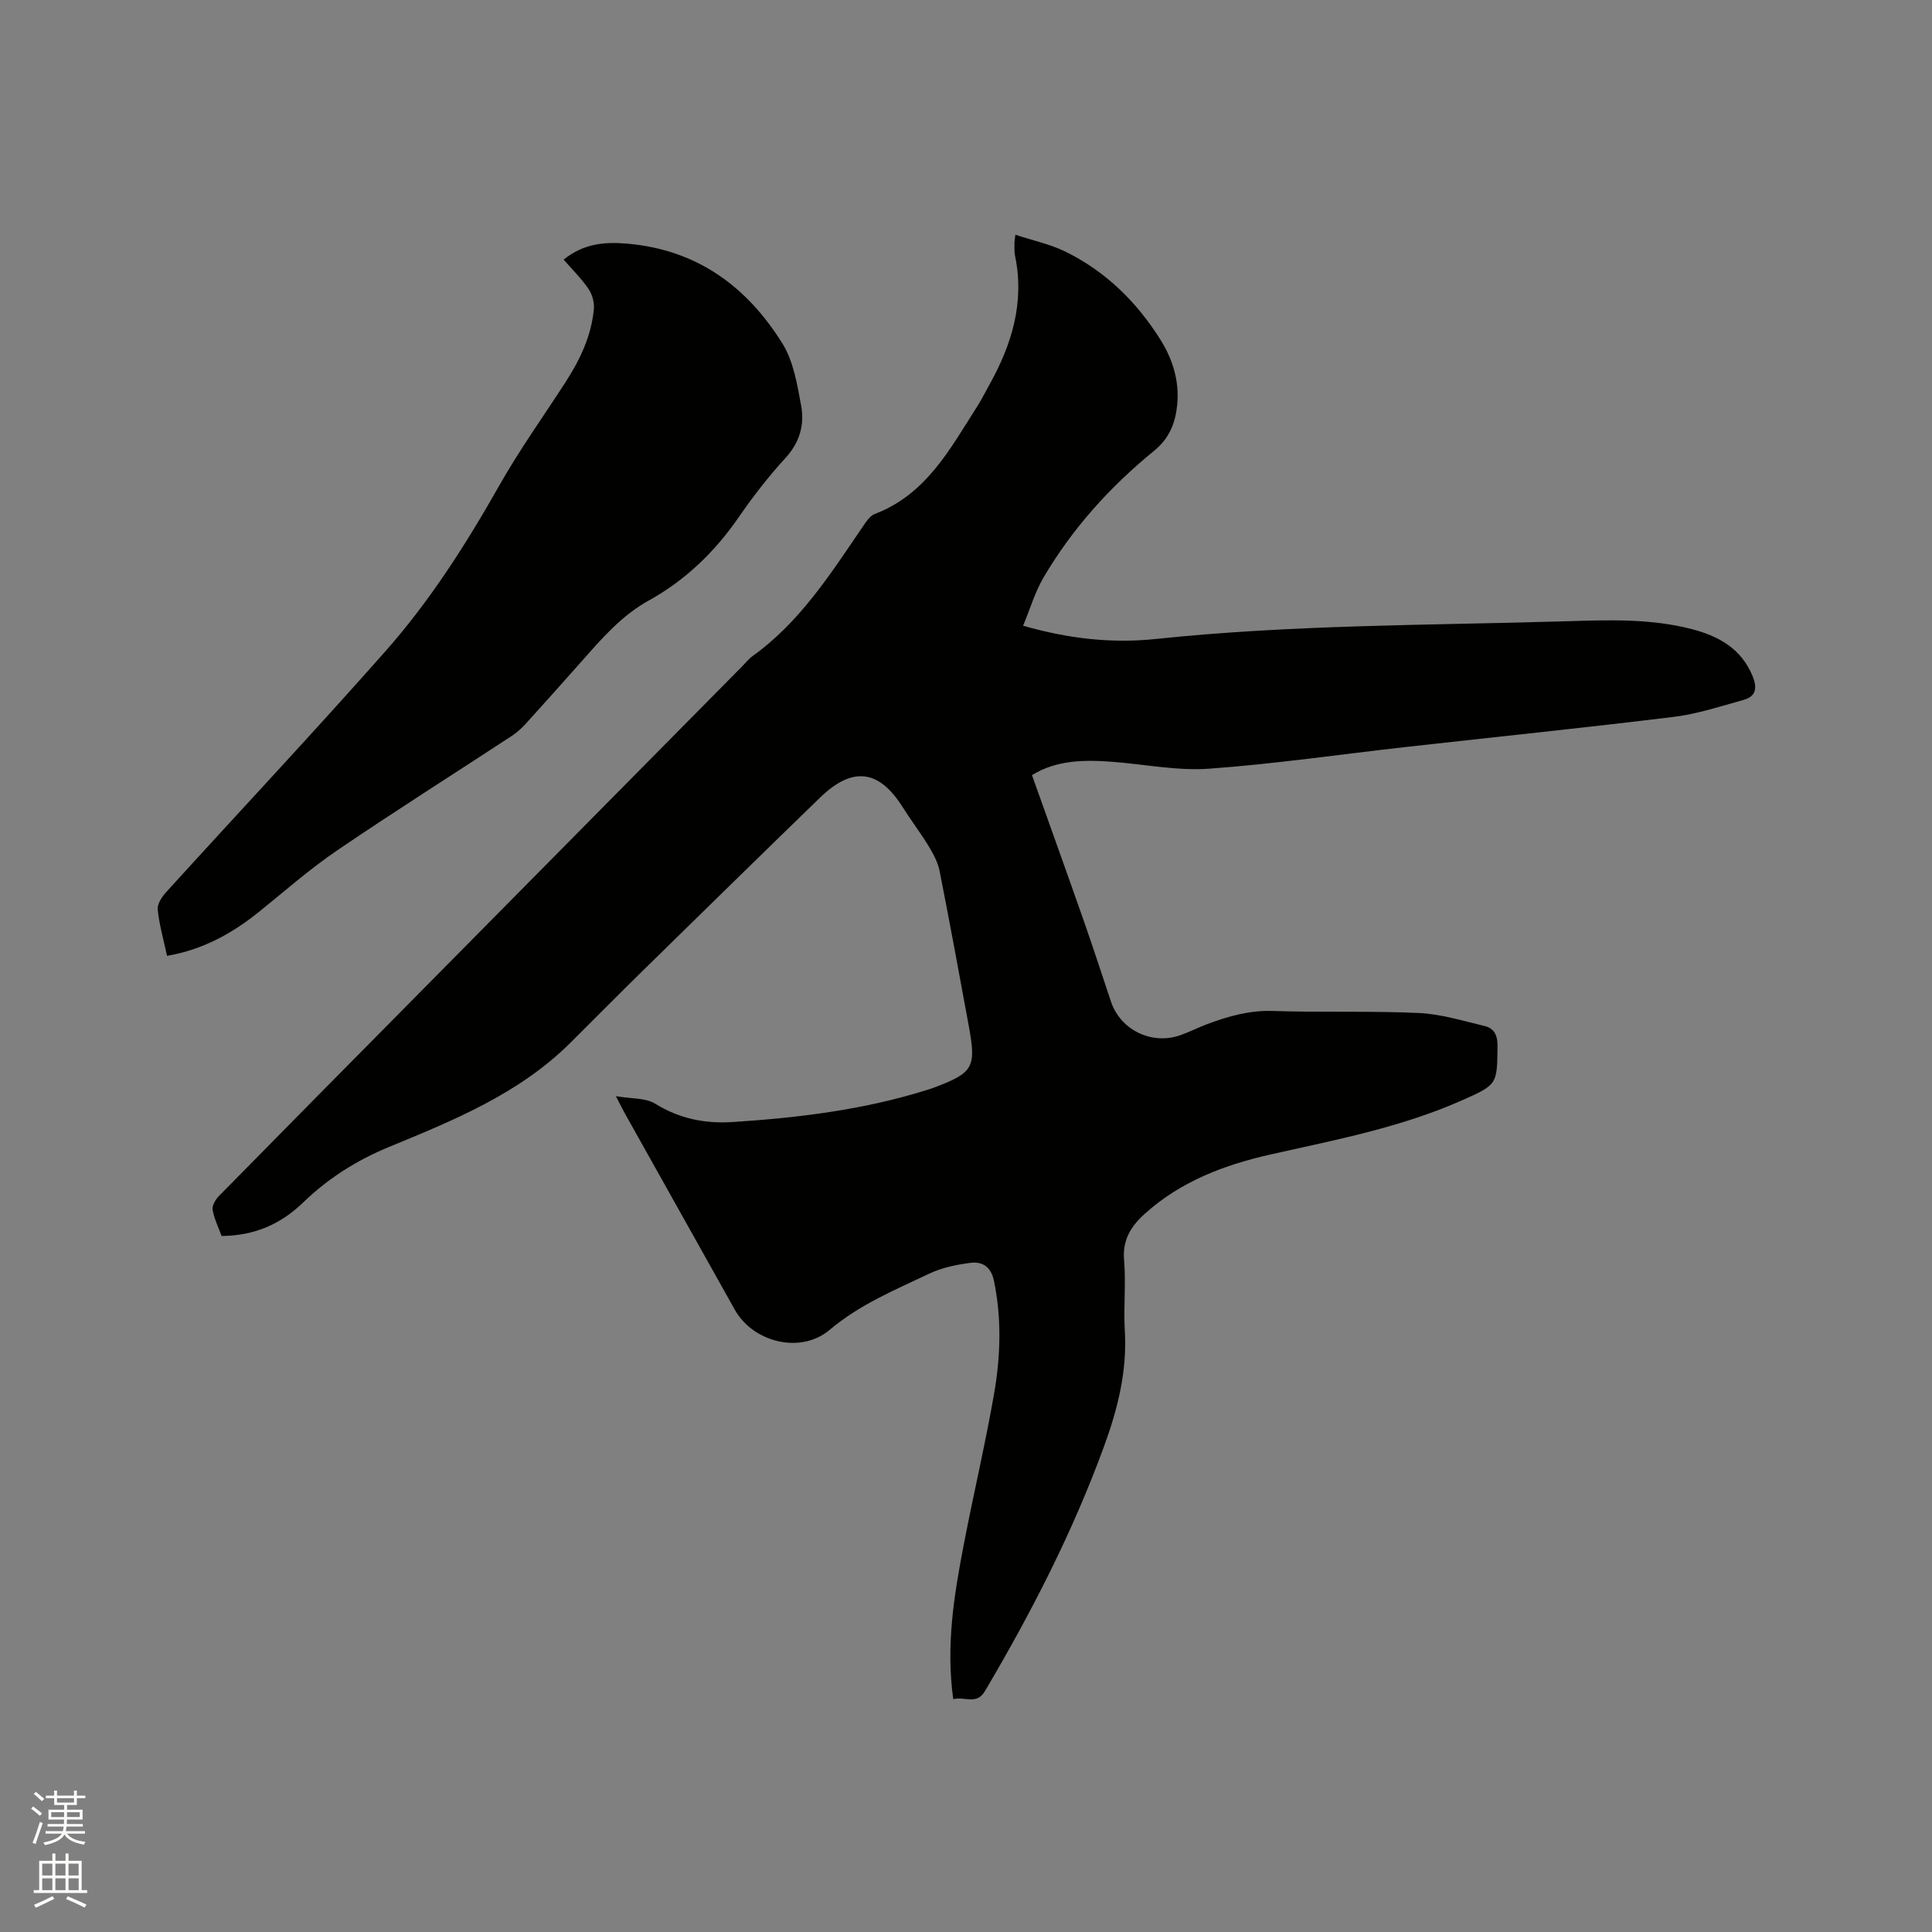
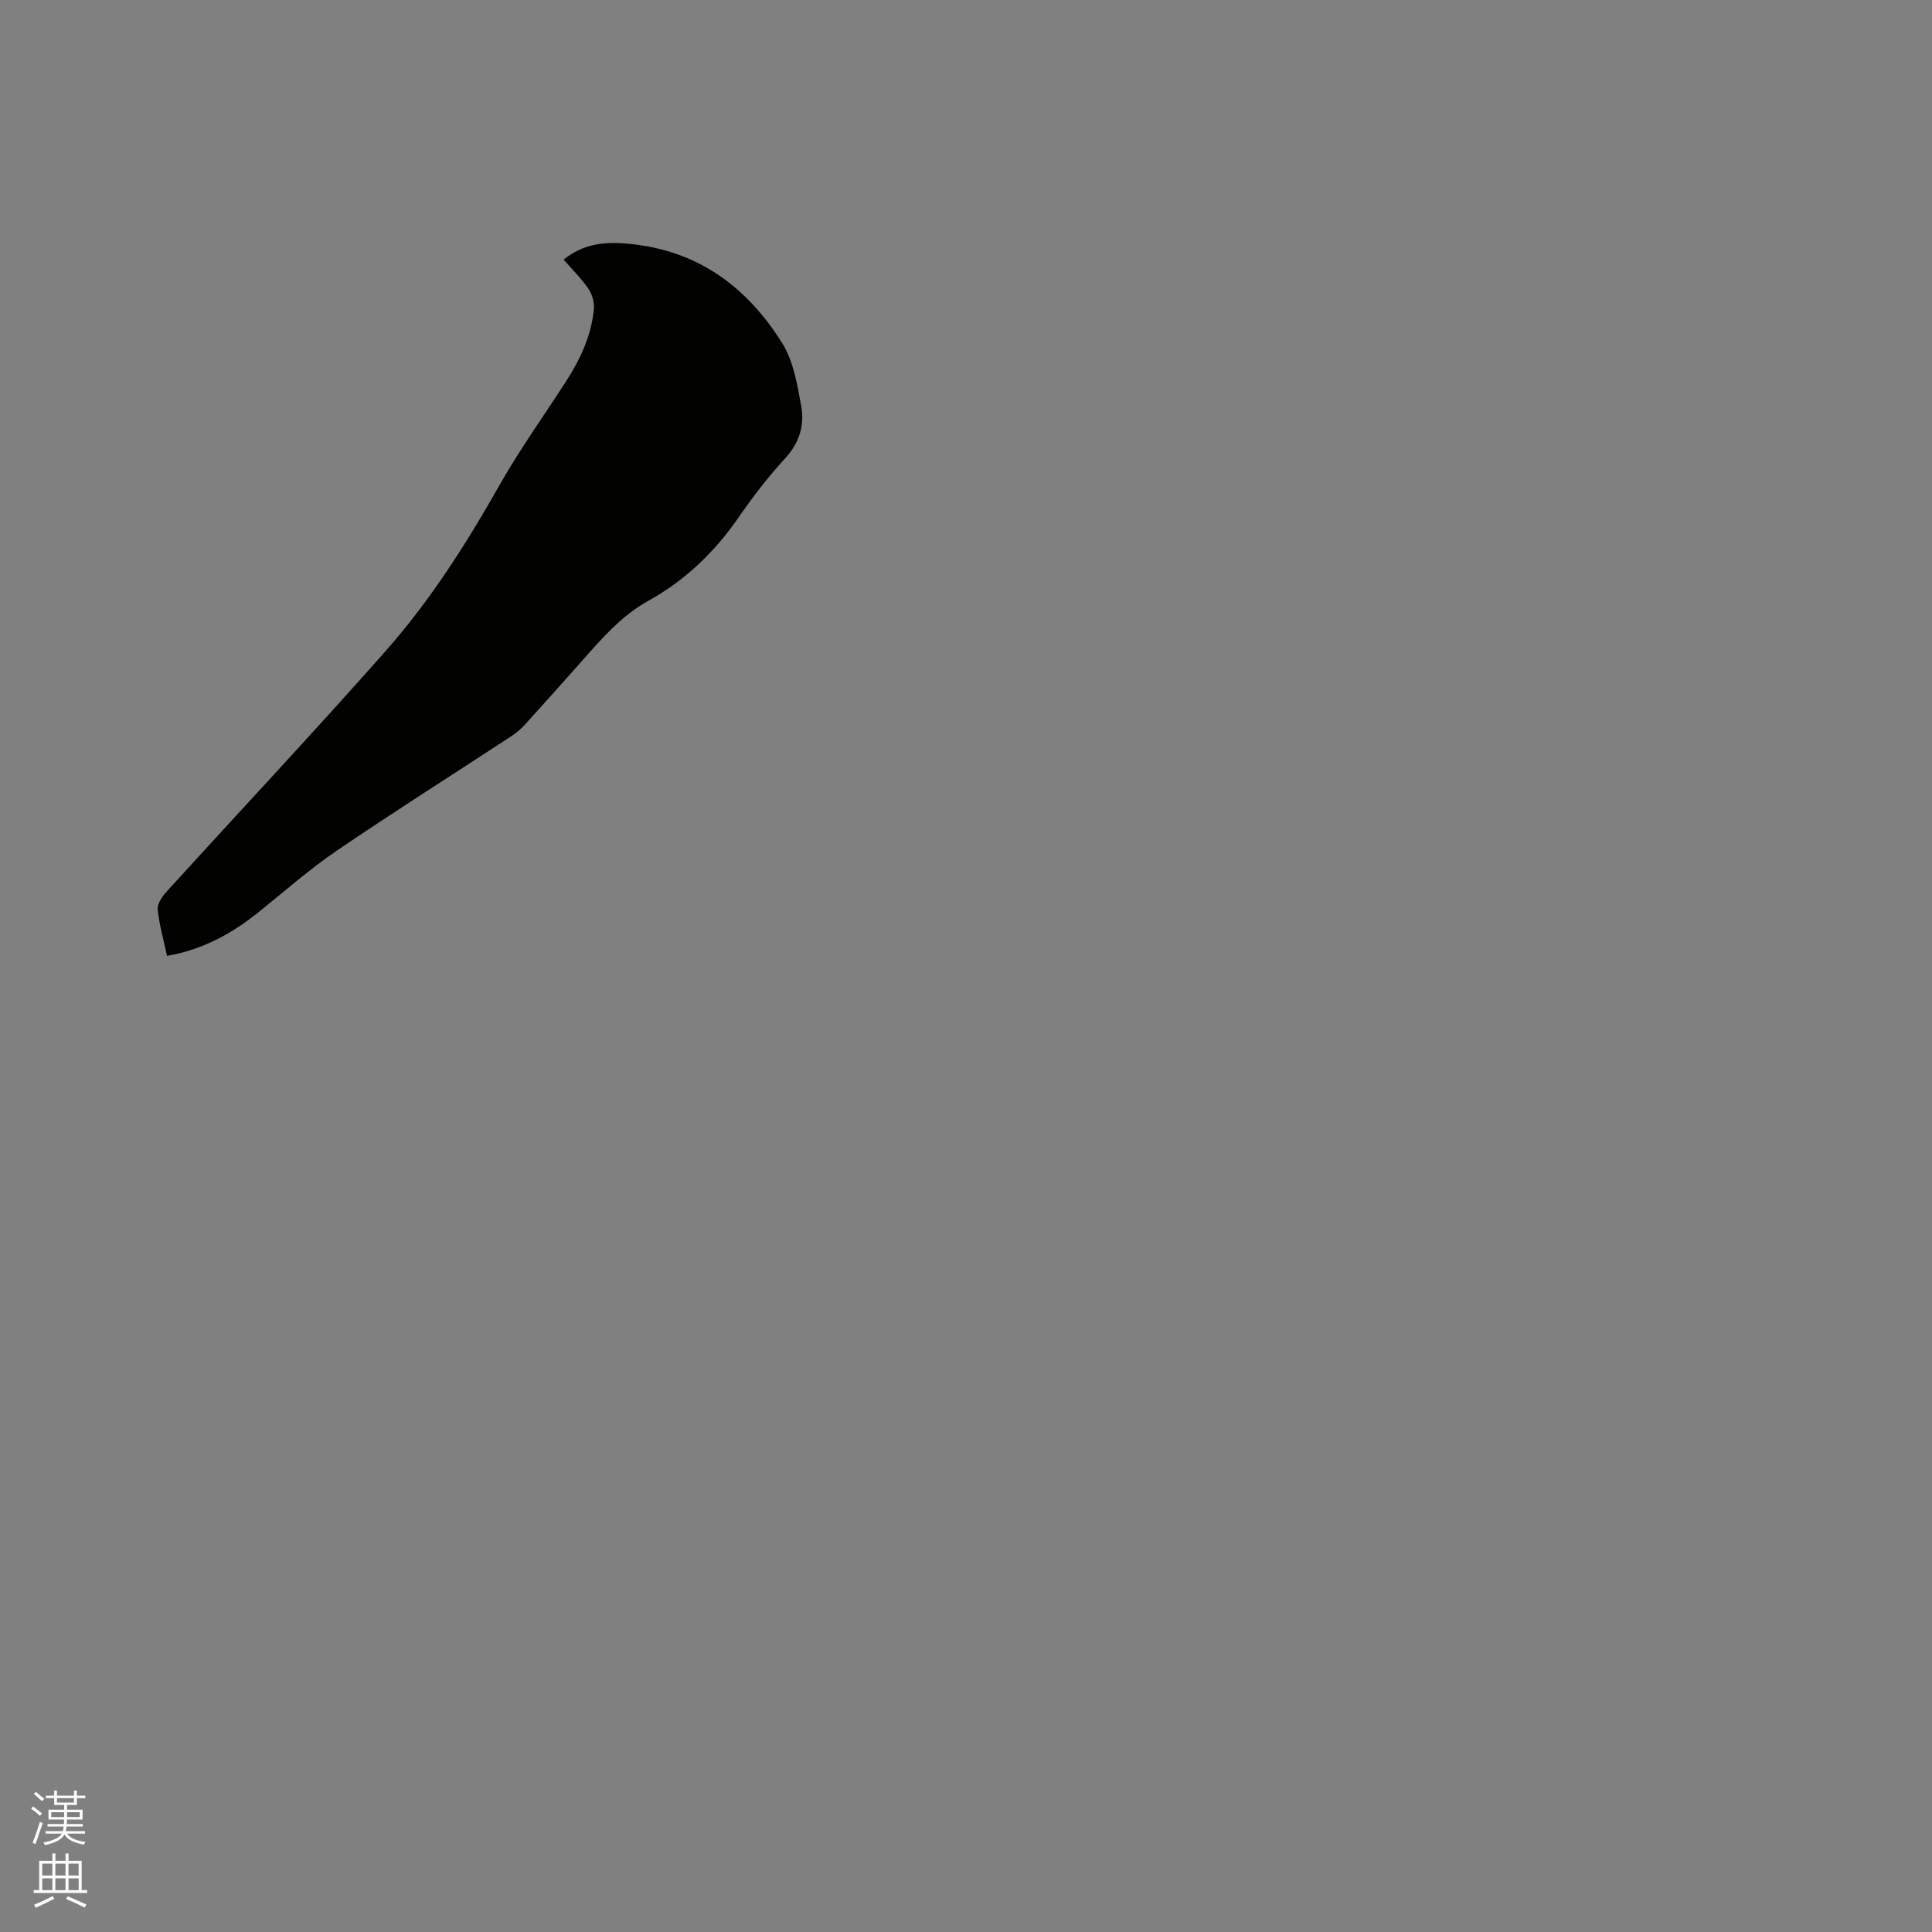
<svg xmlns="http://www.w3.org/2000/svg" enable-background="new 0 0 400 400" viewBox="0 0 400 400">
  <rect x="0" y="0" width="400" height="400" fill="#808080" stroke="none" />
  <path d="m6.44 374.46.42-.45c.65.47 1.27.95 1.85 1.44l-.45.49c-.65-.56-1.25-1.06-1.82-1.48m.93 7.33-.63-.26c.55-1.36 1.05-2.8 1.52-4.33.19.1.38.19.59.27-.46 1.29-.95 2.73-1.48 4.32m-.38-10.38.44-.42c.43.34 1.01.82 1.74 1.44l-.49.49c-.53-.51-1.09-1.01-1.69-1.51m2.5.35h1.72v-1.04h.59v1.04h3.52v-1.04h.59v1.04h1.75v.53h-1.75v1.42h-2.03v.97h3.22v2.03h-3.24c0 .35-.01.66-.03.93h3.32v.53h-3.37c-.03.27-.08.58-.15.94h3.96v.53h-3.71c.67.92 1.93 1.48 3.79 1.68-.13.24-.23.44-.29.59-2.13-.38-3.48-1.08-4.04-2.12-.43.97-1.77 1.72-4.03 2.23-.09-.19-.2-.37-.33-.55 2.1-.42 3.37-1.03 3.81-1.83h-3.36v-.53h3.58c.08-.29.13-.61.16-.94h-3.33v-.53h3.39c.02-.27.04-.58.04-.93h-3.23v-2.03h3.25v-.97h-2.07v-1.42h-1.73zm1.12 3.44v1h2.65c.01-.3.02-.44.01-.4v-.25-.35zm1.19-2h3.52v-.91h-3.52zm4.71 2h-2.63v.59c0 .15-.01.28-.01.4h2.64z" fill="#fbfcfa" />
  <path d="m13.56 383.74h.63v1.52h2.72v6.07h1.13v.6h-11.06v-.6h1.13v-6.07h2.73v-1.52h.63v1.52h2.1v-1.52zm-2.69 8.83.38.56c-1.24.63-2.53 1.25-3.85 1.85-.1-.21-.21-.42-.34-.63 1.36-.55 2.63-1.15 3.81-1.78m-2.13-4.27h2.1v-2.45h-2.1zm0 3.04h2.1v-2.46h-2.1zm2.72-3.04h2.1v-2.45h-2.1zm0 3.04h2.1v-2.46h-2.1zm6.07 3.6c-1.41-.71-2.7-1.3-3.86-1.78l.35-.56c1.45.62 2.75 1.19 3.88 1.72zm-1.25-9.09h-2.1v2.45h2.1zm-2.09 5.49h2.1v-2.46h-2.1z" fill="#fbfcfa" />
  <g fill="#010100">
-     <path d="m197.36 351.79c-1.55-11.15.18-21.6 2.18-32.01 2-10.4 4.44-20.71 6.26-31.14 1.35-7.74 1.61-15.57 0-23.4-.6-2.95-2.37-4.1-4.88-3.78-2.9.37-5.9.99-8.52 2.23-7.14 3.39-14.44 6.41-20.65 11.66-5.96 5.03-15.82 2.61-19.63-4.21-7.55-13.49-15.12-26.99-22.67-40.48-.51-.92-.98-1.86-1.94-3.71 3.22.56 6.15.32 8.16 1.57 5.05 3.12 10.35 4.16 16.1 3.78 13.56-.88 26.99-2.52 40.03-6.6.4-.13.81-.24 1.21-.39 8.58-3.2 9.17-4.2 7.53-13.09-1.96-10.62-3.9-21.25-6-31.85-.35-1.79-1.28-3.54-2.24-5.13-1.7-2.8-3.71-5.42-5.46-8.2-4.88-7.71-10.34-8.41-17.03-1.93-12.26 11.88-24.45 23.83-36.64 35.78-5.07 4.97-10.07 10.03-15.11 15.04-10.58 10.51-24.09 16.01-37.51 21.53-6.7 2.76-12.62 6.51-17.75 11.47-4.66 4.51-10.05 6.9-16.92 6.97-.62-1.71-1.52-3.52-1.86-5.43-.15-.86.61-2.13 1.32-2.86 13-13.24 26.06-26.43 39.11-39.63 23.04-23.31 46.07-46.61 69.11-69.92.75-.75 1.41-1.62 2.26-2.23 9.79-7.02 16.11-16.98 22.74-26.69.7-1.03 1.5-2.32 2.54-2.72 10.67-4.05 15.6-13.49 21.23-22.29.91-1.43 1.66-2.95 2.49-4.43 4.66-8.35 7.35-17.08 5.33-26.77-.17-.82-.1-1.69-.12-2.54-.01-.31.06-.62.19-1.79 3.6 1.19 7.19 1.94 10.39 3.51 8.28 4.07 14.69 10.35 19.59 18.13 2.6 4.12 4.02 8.66 3.52 13.61-.38 3.75-1.59 6.88-4.82 9.52-9.08 7.41-16.91 16.07-22.87 26.23-1.76 3.01-2.76 6.47-4.21 9.95 9.57 2.74 18.55 3.69 27.52 2.74 28.19-2.97 56.48-2.82 84.75-3.66 8.85-.26 17.56-.62 26.18 1.62 5.53 1.44 10.22 4.01 12.57 9.7.99 2.4.8 4.23-1.86 4.96-4.75 1.31-9.5 2.9-14.36 3.5-18.5 2.27-37.04 4.17-55.57 6.25-13.58 1.52-27.12 3.51-40.73 4.49-6.58.47-13.29-.91-19.94-1.42-5.84-.45-11.61-.4-16.72 2.75 3.58 10.06 7.12 19.89 10.58 29.75 2 5.69 3.86 11.43 5.78 17.15 1.98 5.89 8.43 9.03 14.38 6.94 1.89-.67 3.69-1.6 5.58-2.3 4.36-1.63 8.73-2.87 13.55-2.71 10.06.33 20.15-.04 30.21.42 4.57.21 9.11 1.62 13.62 2.69 1.9.45 2.7 1.82 2.68 4.02-.07 8.11.03 8.11-7.5 11.44-12.59 5.56-26.03 8.12-39.35 11.11-9.59 2.15-18.67 5.55-26.16 12.3-2.88 2.6-4.66 5.39-4.3 9.6.41 4.84-.14 9.76.15 14.62.5 8.35-1.46 16.16-4.28 23.89-6.49 17.77-15.09 34.51-24.7 50.76-1.71 2.87-4.15 1.04-6.54 1.63z" />
    <path d="m34.58 197.9c-.73-3.42-1.62-6.49-1.93-9.61-.11-1.16.91-2.66 1.81-3.65 15.11-16.62 30.49-33.01 45.37-49.84 9.2-10.41 16.67-22.14 23.53-34.26 4.16-7.36 9.11-14.27 13.71-21.39 3.02-4.67 5.39-9.63 5.89-15.24.12-1.37-.39-3.05-1.18-4.19-1.49-2.15-3.39-4.02-5.09-5.97 4.07-3.26 8.3-3.74 13.24-3.3 14.45 1.28 24.71 8.89 32.05 20.65 2.3 3.69 3.08 8.49 3.89 12.9.72 3.92-.29 7.59-3.23 10.8-3.5 3.82-6.71 7.95-9.65 12.22-4.96 7.19-11.04 13.09-18.67 17.31-5.6 3.1-9.68 7.81-13.82 12.5-3.86 4.37-7.75 8.71-11.67 13.03-.84.93-1.81 1.8-2.85 2.49-12.05 7.9-24.23 15.59-36.14 23.69-5.68 3.86-10.88 8.44-16.23 12.76-5.55 4.45-11.57 7.81-19.03 9.1z" />
  </g>
</svg>